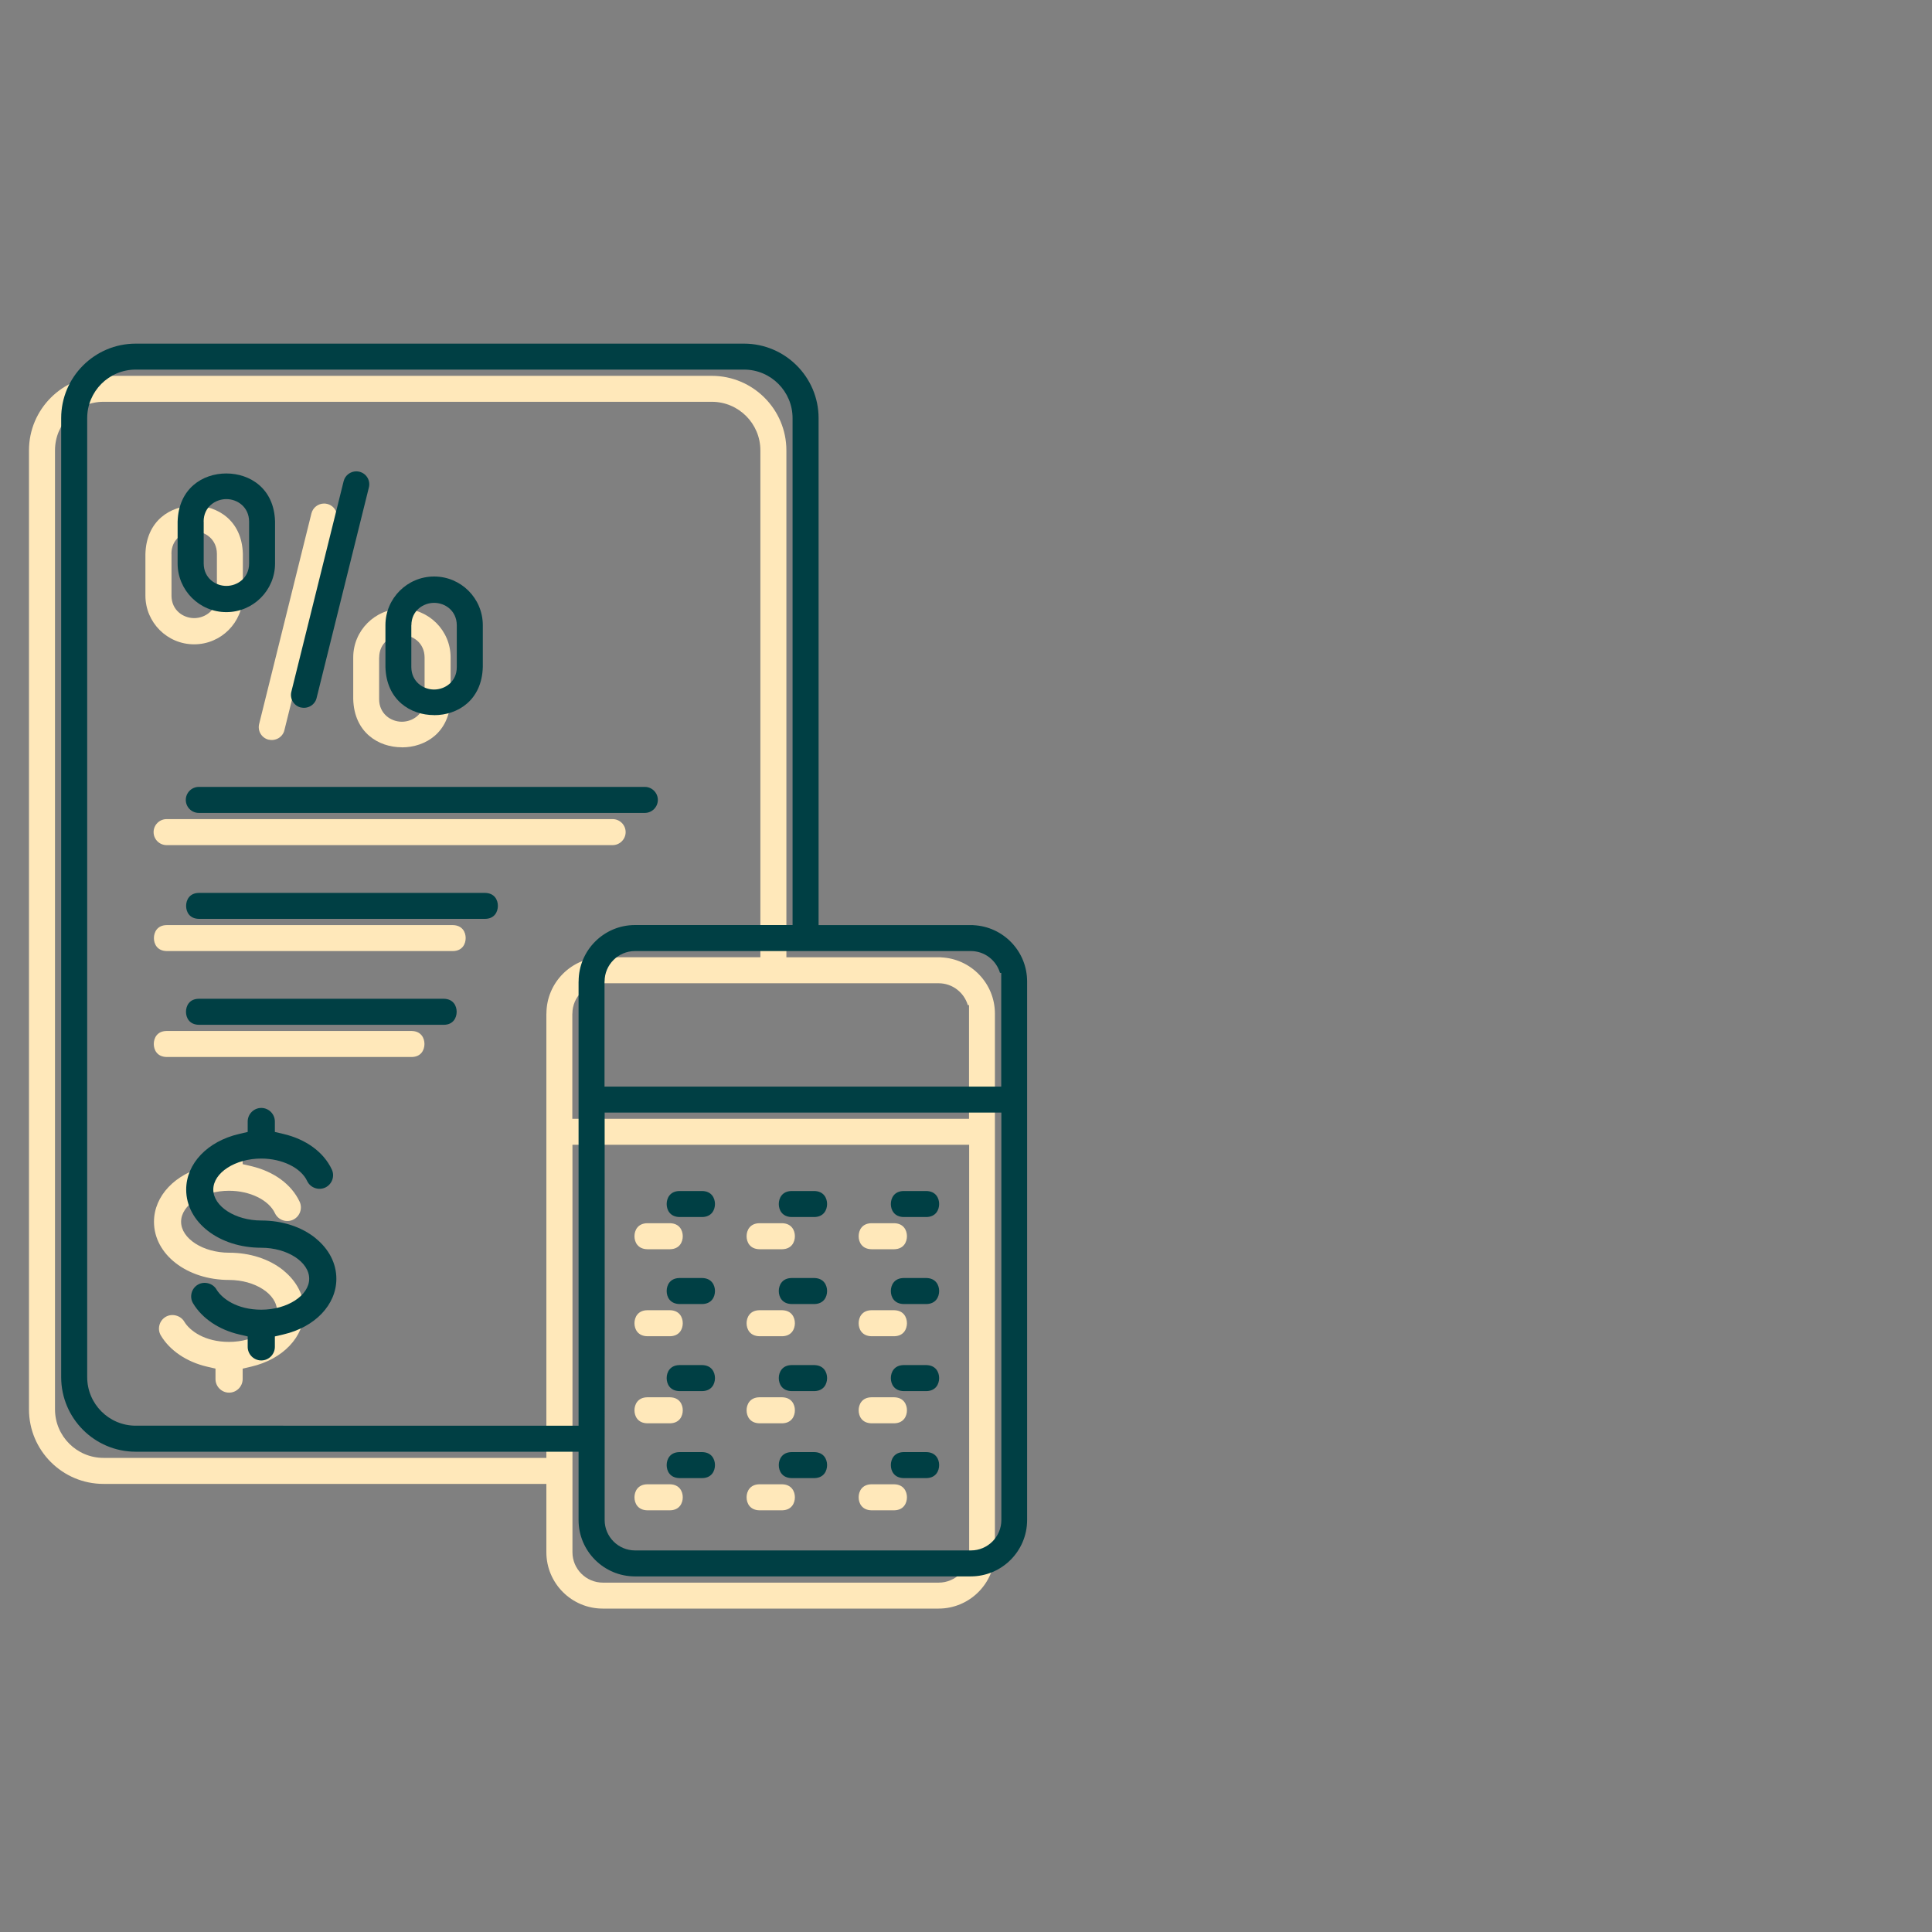
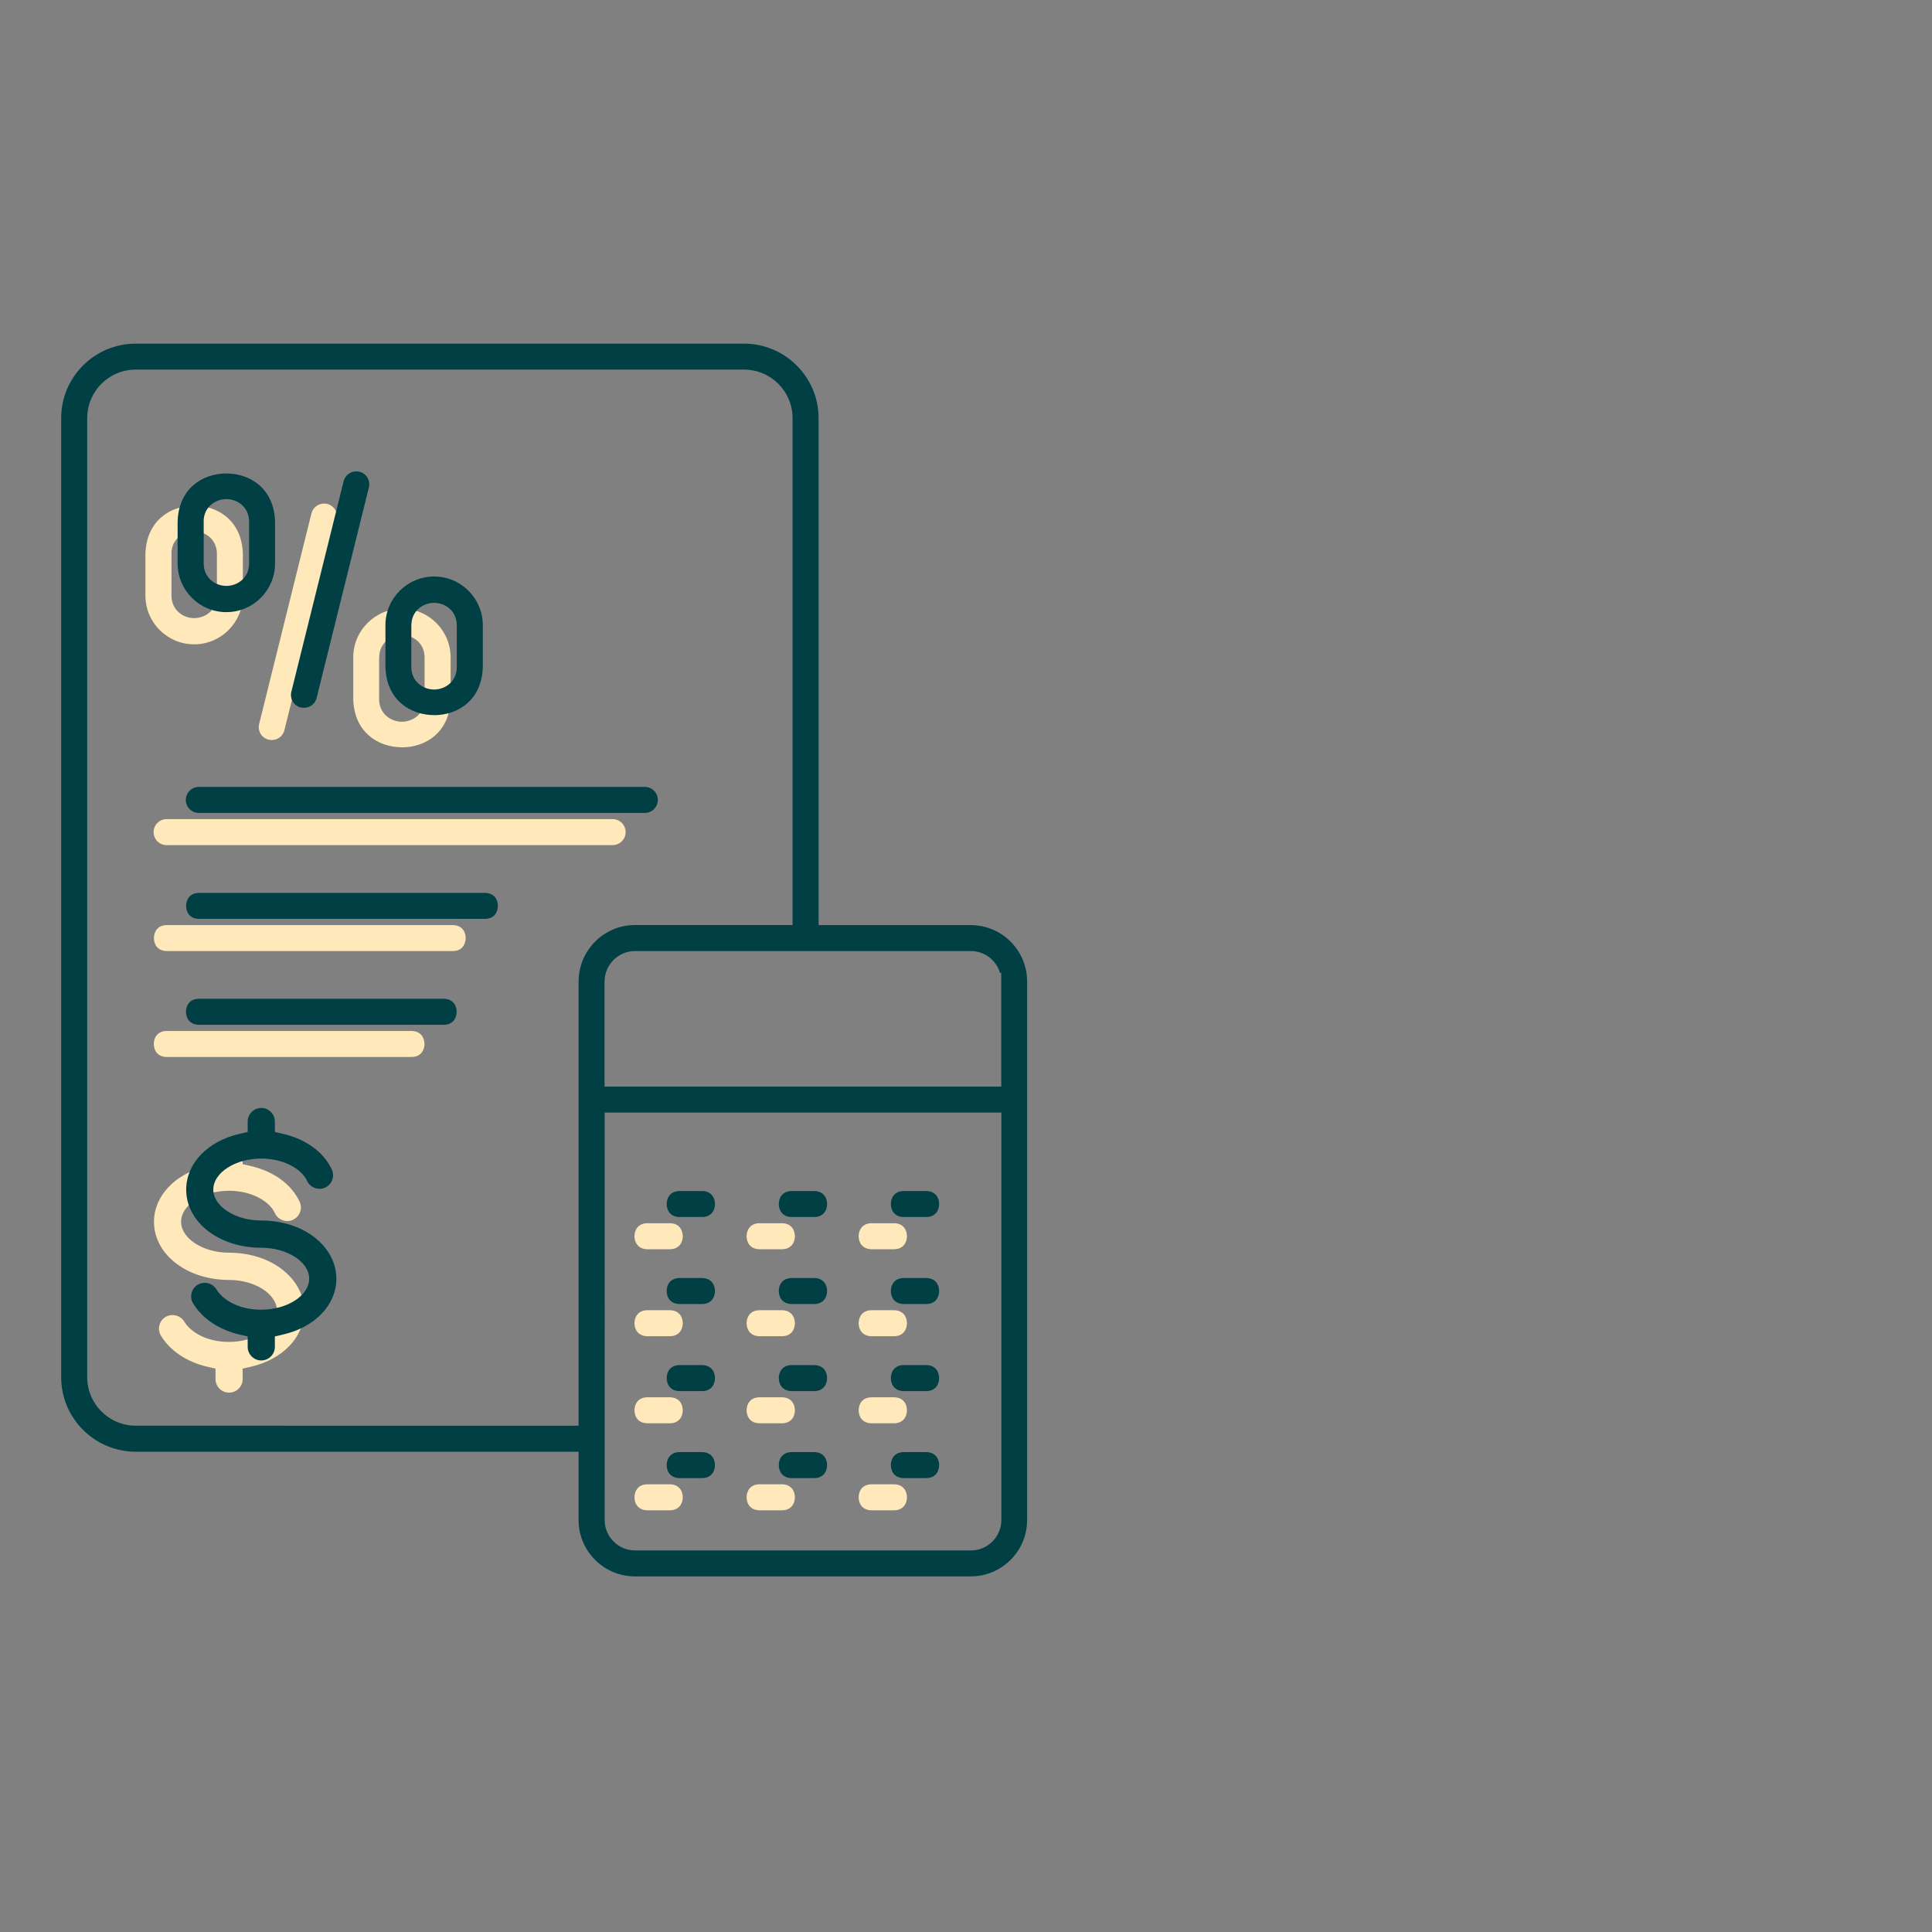
<svg xmlns="http://www.w3.org/2000/svg" id="a" width="300" height="300" viewBox="0 0 300 300">
  <rect x="0" y="0" width="300" height="300" fill="#808080" stroke="none" />
  <rect width="300" height="300" fill="none" />
-   <path d="M146.13,148.65h-24.02v-78.72c0-6.38-5.2-11.57-11.58-11.57H16.07c-6.38,0-11.57,5.19-11.57,11.57v148.92c0,6.38,5.19,11.57,11.57,11.57h68.77v10.61c0,4.83,3.93,8.75,8.75,8.75h52.15c4.83,0,8.75-3.93,8.75-8.75v-83.63c0-4.7-3.72-8.54-8.37-8.74h.01ZM84.84,157.39v68.99H16.07c-4.15,0-7.53-3.38-7.53-7.54V69.93c0-4.16,3.37-7.54,7.53-7.54h94.46c4.16,0,7.54,3.38,7.54,7.54v78.71h-24.47c-4.83,0-8.75,3.93-8.75,8.75h0ZM88.88,157.4c0-2.6,2.12-4.72,4.72-4.72h52.15c2.14,0,3.95,1.43,4.53,3.39h.19v17.66h-61.6v-16.33h.01ZM150.49,241.03c0,2.6-2.12,4.72-4.72,4.72h-52.16c-2.6,0-4.72-2.12-4.72-4.72v-.11c.02-2.54,0-61.23,0-61.83v-1.33h61.6v63.27h0Z" fill="#ffe8ba" />
  <path d="M30.15,100.05h0c4.17,0,7.56-3.39,7.56-7.56v-6.5c-.14-5.15-3.9-7.47-7.57-7.47h0c-3.67,0-7.42,2.32-7.56,7.5v6.47c0,4.17,3.39,7.56,7.56,7.56h.01ZM26.62,85.98c0-2.26,1.83-3.48,3.53-3.48s3.51,1.22,3.53,3.48v6.51c0,2.27-1.83,3.49-3.53,3.49h0c-1.7,0-3.51-1.22-3.52-3.48v-6.51h-.01Z" fill="#ffe8ba" />
  <path d="M62.41,116.05c3.67,0,7.43-2.32,7.56-7.5v-6.47c0-4.17-3.39-7.56-7.56-7.56s-7.56,3.39-7.56,7.56v6.48c.14,5.17,3.9,7.48,7.56,7.48h0ZM58.88,102.09c.01-2.26,1.83-3.48,3.53-3.48h0c1.7,0,3.51,1.22,3.52,3.48v6.5c0,2.27-1.83,3.48-3.53,3.48s-3.51-1.22-3.53-3.48v-6.52.02h0Z" fill="#ffe8ba" />
  <path d="M41.73,114.85h0c.5.13,1.06.04,1.52-.23.46-.28.79-.72.91-1.23l8.12-32.7c.13-.52.05-1.07-.23-1.53s-.72-.78-1.24-.91c-.16-.04-.32-.06-.48-.06-.91,0-1.74.61-1.97,1.53l-8.12,32.7c-.13.52-.05,1.07.23,1.53s.72.78,1.24.91h.02Z" fill="#ffe8ba" />
  <path d="M100.51,193.98h3.54c1.45-.03,1.97-1.1,1.97-2.02s-.52-1.99-1.98-2.02h-3.55c-1.45.03-1.97,1.1-1.97,2.02s.52,1.99,1.99,2.02Z" fill="#ffe8ba" />
  <path d="M117.92,193.98h3.54c1.45-.03,1.97-1.1,1.97-2.02s-.52-1.99-1.98-2.02h-3.55c-1.45.03-1.97,1.1-1.97,2.02s.52,1.99,1.99,2.02Z" fill="#ffe8ba" />
  <path d="M135.32,193.98h3.54c1.45-.03,1.97-1.1,1.97-2.02s-.52-1.99-1.98-2.02h-3.55c-1.45.03-1.97,1.1-1.97,2.02s.52,1.99,1.99,2.02Z" fill="#ffe8ba" />
  <path d="M100.51,207.49h3.54c1.45-.03,1.97-1.1,1.97-2.02s-.52-1.99-1.98-2.02h-3.55c-1.45.03-1.97,1.1-1.97,2.02s.52,1.99,1.99,2.02Z" fill="#ffe8ba" />
  <path d="M117.92,207.49h3.54c1.45-.03,1.97-1.1,1.97-2.02s-.52-1.99-1.98-2.02h-3.55c-1.45.03-1.97,1.1-1.97,2.02s.52,1.99,1.99,2.02Z" fill="#ffe8ba" />
  <path d="M135.32,207.49h3.54c1.45-.03,1.97-1.1,1.97-2.02s-.52-1.99-1.98-2.02h-3.55c-1.45.03-1.97,1.1-1.97,2.02s.52,1.99,1.99,2.02Z" fill="#ffe8ba" />
  <path d="M100.51,221.01h3.54c1.45-.03,1.97-1.1,1.97-2.02s-.52-1.99-1.98-2.02h-3.55c-1.45.03-1.97,1.1-1.97,2.02s.52,1.99,1.99,2.02Z" fill="#ffe8ba" />
  <path d="M117.92,221.01h3.54c1.45-.03,1.97-1.1,1.97-2.02s-.52-1.99-1.98-2.02h-3.55c-1.45.03-1.97,1.1-1.97,2.02s.52,1.99,1.99,2.02Z" fill="#ffe8ba" />
  <path d="M135.32,221.01h3.54c1.45-.03,1.97-1.1,1.97-2.02s-.52-1.99-1.98-2.02h-3.55c-1.45.03-1.97,1.1-1.97,2.02s.52,1.99,1.99,2.02Z" fill="#ffe8ba" />
  <path d="M100.51,234.52h3.54c1.45-.03,1.97-1.1,1.97-2.02s-.52-1.99-1.98-2.02h-3.55c-1.45.03-1.97,1.1-1.97,2.02s.52,1.99,1.99,2.02Z" fill="#ffe8ba" />
  <path d="M117.92,234.52h3.54c1.45-.03,1.97-1.1,1.97-2.02s-.52-1.99-1.98-2.02h-3.55c-1.45.03-1.97,1.1-1.97,2.02s.52,1.99,1.99,2.02Z" fill="#ffe8ba" />
  <path d="M135.32,234.52h3.54c1.45-.03,1.97-1.1,1.97-2.02s-.52-1.99-1.98-2.02h-3.55c-1.45.03-1.97,1.1-1.97,2.02s.52,1.99,1.99,2.02Z" fill="#ffe8ba" />
  <path d="M97.15,129.21c0-1.11-.91-2.02-2.02-2.02H25.87c-1.11,0-2.02.91-2.02,2.02s.9,2.02,2.02,2.02h69.26c1.11,0,2.02-.91,2.02-2.02Z" fill="#ffe8ba" />
  <path d="M70.33,143.65H25.87c-1.45.02-1.97,1.1-1.97,2.02s.52,1.99,1.99,2.01h44.45c1.45-.02,1.97-1.1,1.97-2.02s-.52-1.98-1.98-2.01Z" fill="#ffe8ba" />
  <path d="M63.93,160.09H25.85c-1.45.02-1.97,1.1-1.97,2.02s.52,1.99,1.99,2.02h38.07c1.45-.02,1.97-1.1,1.97-2.02s-.52-1.99-1.98-2.02Z" fill="#ffe8ba" />
  <path d="M43.99,197.25l-.31.38.31-.38c-2.19-1.76-5.18-2.73-8.42-2.73-4.04,0-7.45-2.2-7.45-4.81s3.41-4.81,7.44-4.81c3.24,0,6.17,1.43,7.13,3.48.24.51.67.9,1.2,1.09s1.1.17,1.62-.07c1.05-.5,1.51-1.76,1.01-2.81-1.26-2.69-4-4.69-7.51-5.51l-1.33-.31v-1.62c0-1.16-.95-2.11-2.11-2.11s-2.11.95-2.11,2.11v1.62l-1.33.31c-4.92,1.14-8.22,4.61-8.22,8.64,0,5.07,5.12,9.03,11.66,9.03,4.03,0,7.44,2.2,7.44,4.81s-3.41,4.81-7.44,4.81c-3.75,0-6.09-1.7-6.96-3.15-.57-.97-1.92-1.32-2.9-.73-.48.29-.82.74-.96,1.29-.14.55-.06,1.12.23,1.6,1.39,2.33,3.99,4.09,7.15,4.83l1.33.31v1.62c0,1.16.95,2.11,2.11,2.11s2.11-.95,2.11-2.11v-1.62l1.33-.31c4.91-1.14,8.22-4.61,8.22-8.64,0-2.39-1.15-4.62-3.23-6.3v-.02h-.01Z" fill="#ffe8ba" />
  <path d="M151.13,143.65h-24.02v-78.72c0-6.38-5.2-11.57-11.58-11.57H21.07c-6.38,0-11.57,5.19-11.57,11.57v148.92c0,6.38,5.19,11.57,11.57,11.57h68.77v10.61c0,4.83,3.93,8.75,8.75,8.75h52.15c4.83,0,8.75-3.93,8.75-8.75v-83.63c0-4.7-3.72-8.54-8.37-8.74h.01ZM89.84,152.39v68.99H21.07c-4.15,0-7.53-3.38-7.53-7.54V64.93c0-4.16,3.37-7.54,7.53-7.54h94.46c4.16,0,7.54,3.38,7.54,7.54v78.71h-24.47c-4.83,0-8.75,3.93-8.75,8.75h0ZM93.88,152.4c0-2.6,2.12-4.72,4.72-4.72h52.15c2.14,0,3.95,1.43,4.53,3.39h.19v17.66h-61.6v-16.33h.01ZM155.49,236.03c0,2.6-2.12,4.72-4.72,4.72h-52.16c-2.6,0-4.72-2.12-4.72-4.72v-.11c.02-2.54,0-61.23,0-61.83v-1.33h61.6v63.27h0Z" fill="#003f44" />
  <path d="M35.15,95.05h0c4.17,0,7.56-3.39,7.56-7.56v-6.5c-.14-5.15-3.9-7.47-7.57-7.47h0c-3.67,0-7.42,2.32-7.56,7.5v6.47c0,4.17,3.39,7.56,7.56,7.56h.01ZM31.62,80.98c0-2.26,1.83-3.48,3.53-3.48s3.51,1.22,3.53,3.48v6.51c0,2.27-1.83,3.49-3.53,3.49h0c-1.7,0-3.51-1.22-3.52-3.48v-6.51h-.01Z" fill="#003f44" />
  <path d="M67.41,111.05c3.67,0,7.43-2.32,7.56-7.5v-6.47c0-4.17-3.39-7.56-7.56-7.56s-7.56,3.39-7.56,7.56v6.48c.14,5.17,3.9,7.48,7.56,7.48h0ZM63.88,97.09c0-2.26,1.83-3.48,3.53-3.48h0c1.7,0,3.51,1.22,3.52,3.48v6.5c0,2.27-1.83,3.48-3.53,3.48s-3.51-1.22-3.53-3.48v-6.52.02h0Z" fill="#003f44" />
  <path d="M46.73,109.85h0c.5.13,1.06.04,1.52-.23.46-.28.79-.72.91-1.23l8.12-32.7c.13-.52.05-1.07-.23-1.53s-.72-.78-1.24-.91c-.16-.04-.32-.06-.48-.06-.91,0-1.74.61-1.97,1.53l-8.12,32.7c-.13.52-.05,1.07.23,1.53s.72.78,1.24.91h.02Z" fill="#003f44" />
  <path d="M105.51,188.98h3.54c1.45-.03,1.97-1.1,1.97-2.02s-.52-1.99-1.98-2.02h-3.55c-1.45.03-1.97,1.1-1.97,2.02s.52,1.99,1.99,2.02Z" fill="#003f44" />
  <path d="M122.92,188.98h3.54c1.45-.03,1.97-1.1,1.97-2.02s-.52-1.99-1.98-2.02h-3.55c-1.45.03-1.97,1.1-1.97,2.02s.52,1.99,1.99,2.02Z" fill="#003f44" />
  <path d="M140.32,188.98h3.54c1.45-.03,1.97-1.1,1.97-2.02s-.52-1.99-1.98-2.02h-3.55c-1.45.03-1.97,1.1-1.97,2.02s.52,1.99,1.99,2.02Z" fill="#003f44" />
  <path d="M105.51,202.49h3.54c1.45-.03,1.97-1.1,1.97-2.02s-.52-1.99-1.98-2.02h-3.55c-1.45.03-1.97,1.1-1.97,2.02s.52,1.99,1.99,2.02Z" fill="#003f44" />
  <path d="M122.92,202.49h3.54c1.45-.03,1.97-1.1,1.97-2.02s-.52-1.99-1.98-2.02h-3.55c-1.45.03-1.97,1.1-1.97,2.02s.52,1.99,1.99,2.02Z" fill="#003f44" />
  <path d="M140.32,202.49h3.54c1.45-.03,1.97-1.1,1.97-2.02s-.52-1.99-1.98-2.02h-3.55c-1.45.03-1.97,1.1-1.97,2.02s.52,1.99,1.99,2.02Z" fill="#003f44" />
  <path d="M105.51,216.01h3.54c1.45-.03,1.97-1.1,1.97-2.02s-.52-1.99-1.98-2.02h-3.55c-1.45.03-1.97,1.1-1.97,2.02s.52,1.99,1.99,2.02Z" fill="#003f44" />
  <path d="M122.92,216.01h3.54c1.45-.03,1.97-1.1,1.97-2.02s-.52-1.99-1.98-2.02h-3.55c-1.45.03-1.97,1.1-1.97,2.02s.52,1.99,1.99,2.02Z" fill="#003f44" />
  <path d="M140.32,216.01h3.54c1.45-.03,1.97-1.1,1.97-2.02s-.52-1.99-1.98-2.02h-3.55c-1.45.03-1.97,1.1-1.97,2.02s.52,1.99,1.99,2.02Z" fill="#003f44" />
  <path d="M105.51,229.52h3.54c1.45-.03,1.97-1.1,1.97-2.02s-.52-1.99-1.98-2.02h-3.55c-1.45.03-1.97,1.1-1.97,2.02s.52,1.99,1.99,2.02Z" fill="#003f44" />
  <path d="M122.92,229.52h3.54c1.45-.03,1.97-1.1,1.97-2.02s-.52-1.99-1.98-2.02h-3.55c-1.45.03-1.97,1.1-1.97,2.02s.52,1.99,1.99,2.02Z" fill="#003f44" />
  <path d="M140.32,229.52h3.54c1.45-.03,1.97-1.1,1.97-2.02s-.52-1.99-1.98-2.02h-3.55c-1.45.03-1.97,1.1-1.97,2.02s.52,1.99,1.99,2.02Z" fill="#003f44" />
  <path d="M102.15,124.21c0-1.11-.91-2.02-2.02-2.02H30.87c-1.11,0-2.02.91-2.02,2.02s.9,2.02,2.02,2.02h69.26c1.11,0,2.02-.91,2.02-2.02Z" fill="#003f44" />
  <path d="M75.33,138.65H30.87c-1.45.02-1.97,1.1-1.97,2.02s.52,1.99,1.99,2.01h44.45c1.45-.02,1.97-1.1,1.97-2.02s-.52-1.98-1.98-2.01Z" fill="#003f44" />
  <path d="M68.93,155.09H30.85c-1.45.02-1.97,1.1-1.97,2.02s.52,1.99,1.99,2.02h38.07c1.45-.02,1.97-1.1,1.97-2.02s-.52-1.99-1.98-2.02Z" fill="#003f44" />
  <path d="M48.99,192.25l-.31.38.31-.38c-2.19-1.76-5.18-2.73-8.42-2.73-4.04,0-7.45-2.2-7.45-4.81s3.41-4.81,7.44-4.81c3.24,0,6.17,1.43,7.13,3.48.24.51.67.9,1.2,1.09s1.1.17,1.62-.07c1.05-.5,1.51-1.76,1.01-2.81-1.26-2.69-4-4.69-7.51-5.51l-1.33-.31v-1.62c0-1.16-.95-2.11-2.11-2.11s-2.11.95-2.11,2.11v1.62l-1.33.31c-4.92,1.14-8.22,4.61-8.22,8.64,0,5.07,5.12,9.03,11.66,9.03,4.03,0,7.44,2.2,7.44,4.81s-3.41,4.81-7.44,4.81c-3.75,0-6.09-1.7-6.96-3.15-.57-.97-1.92-1.32-2.9-.73-.48.29-.82.74-.96,1.29-.14.55-.06,1.12.23,1.6,1.39,2.33,3.99,4.09,7.15,4.83l1.33.31v1.62c0,1.16.95,2.11,2.11,2.11s2.11-.95,2.11-2.11v-1.62l1.33-.31c4.91-1.14,8.22-4.61,8.22-8.64,0-2.39-1.15-4.62-3.23-6.3v-.02h-.01Z" fill="#003f44" />
</svg>